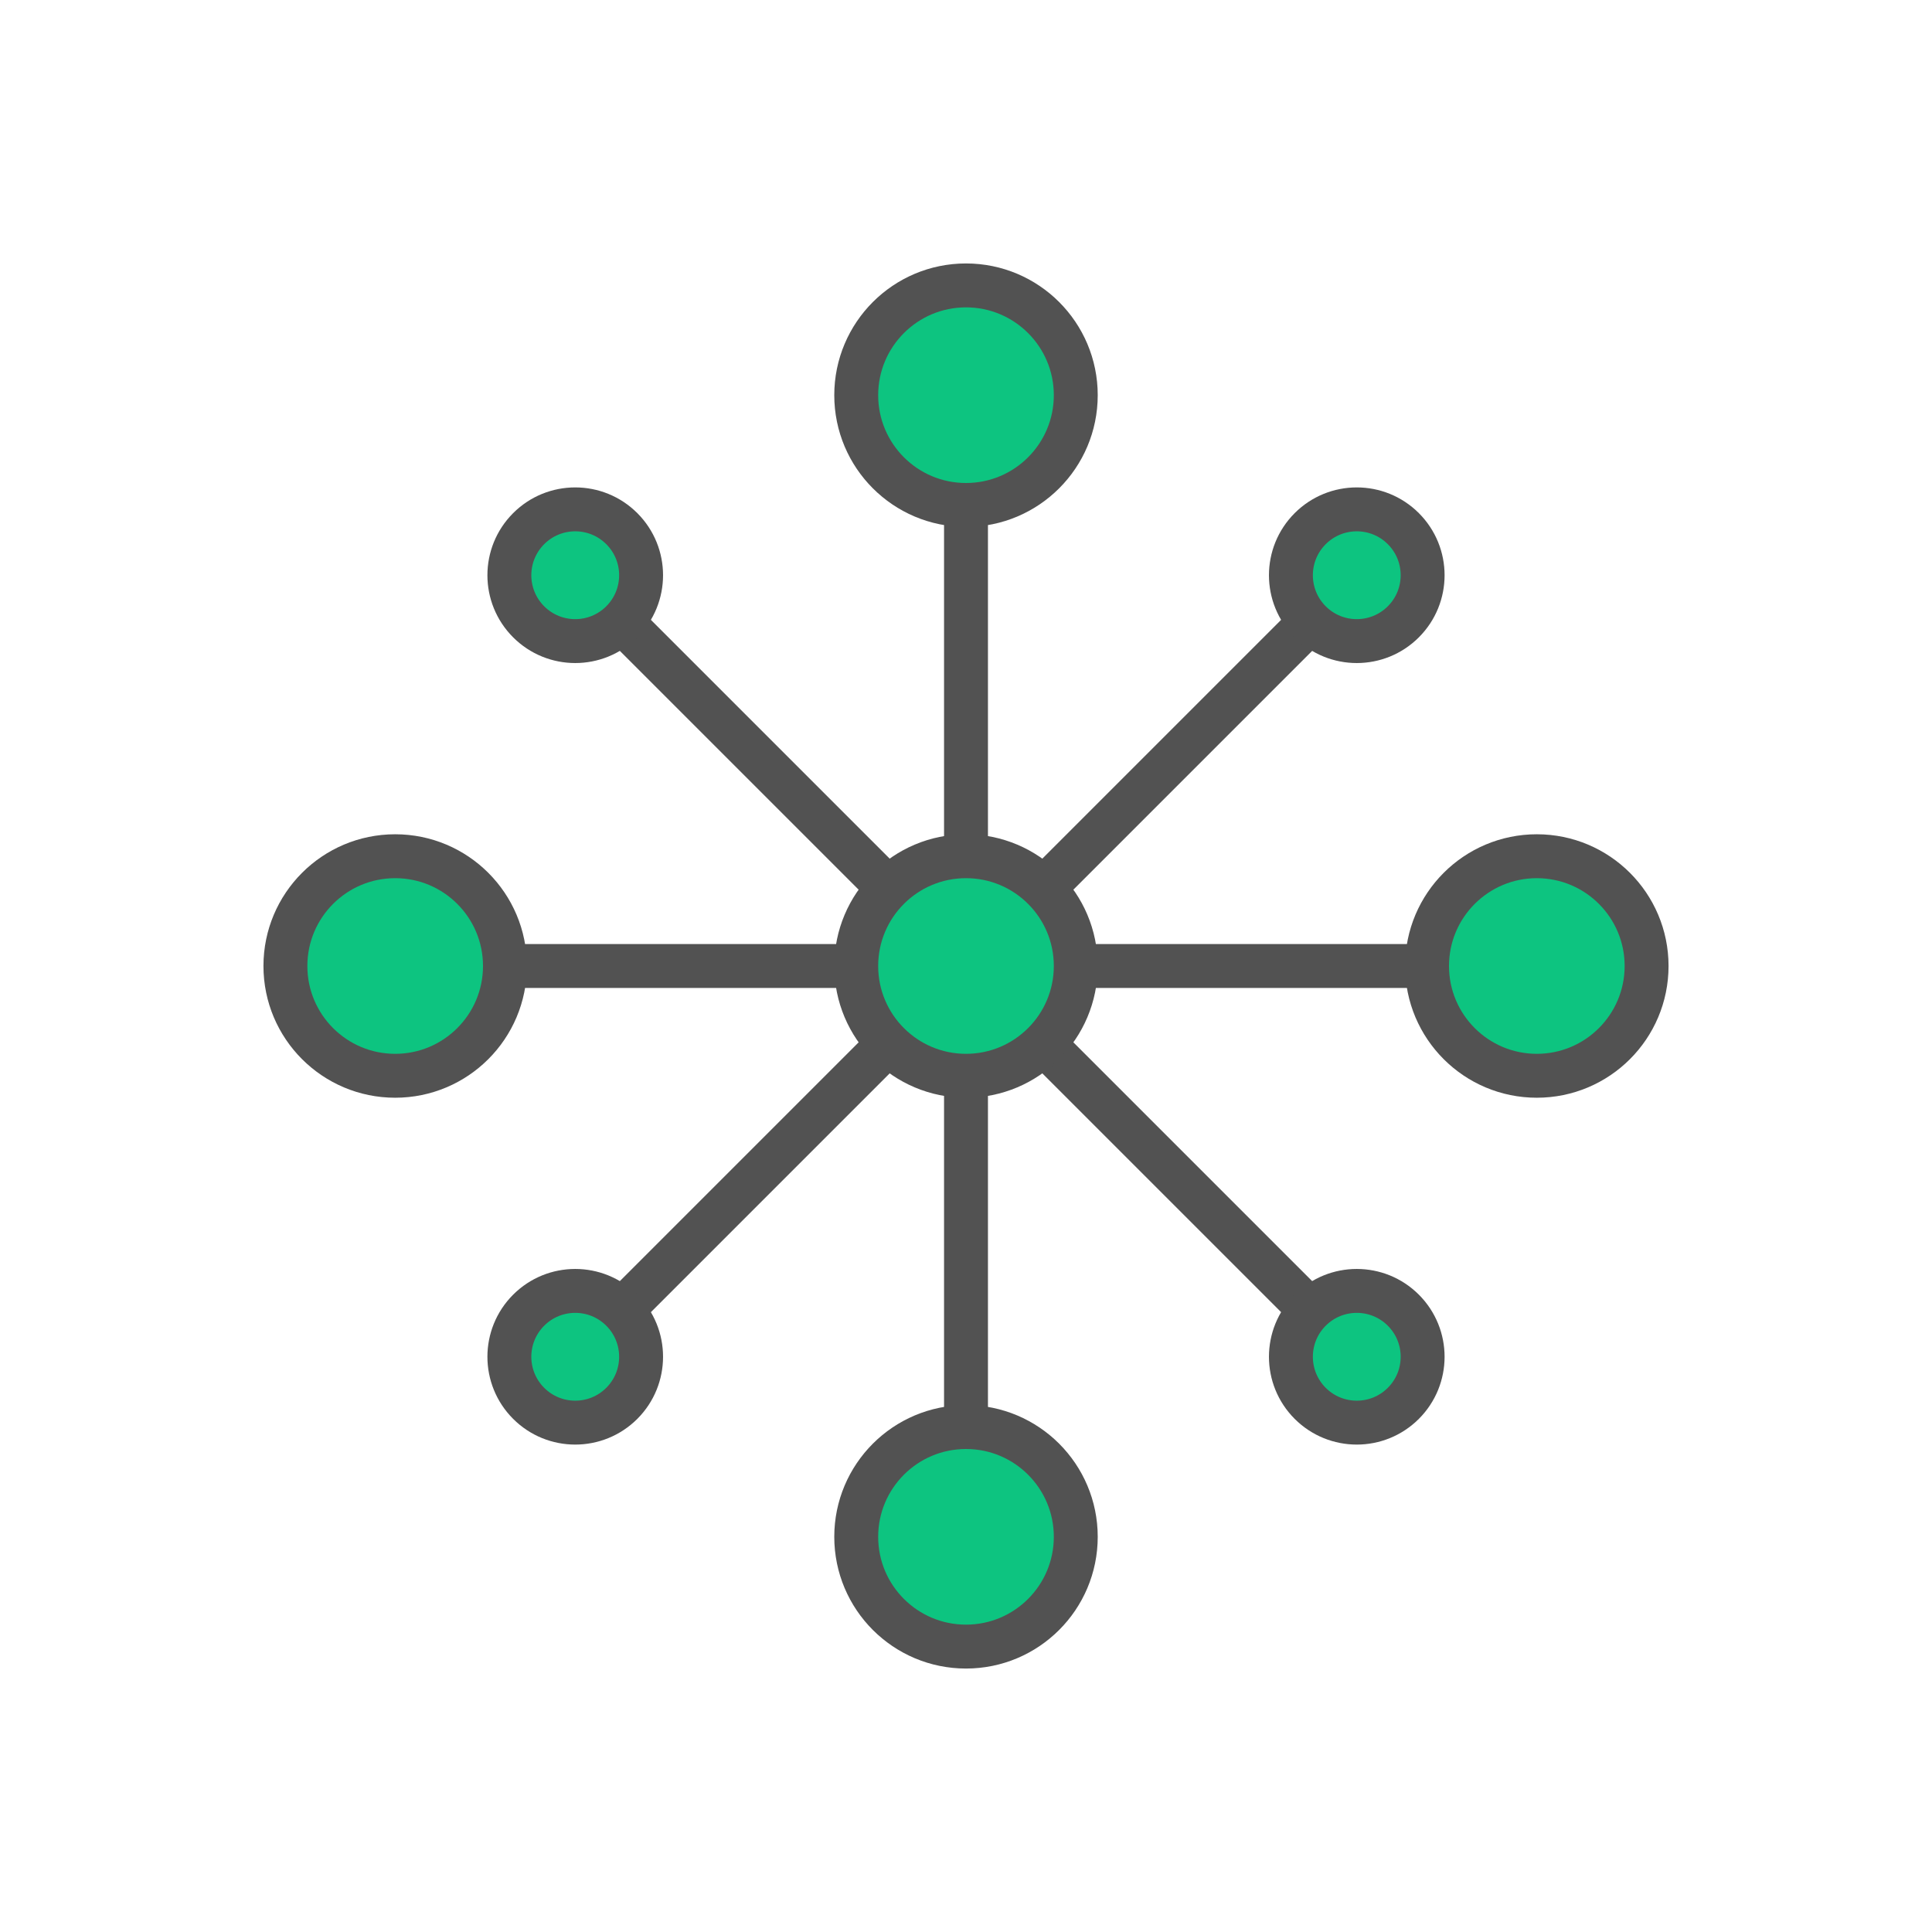
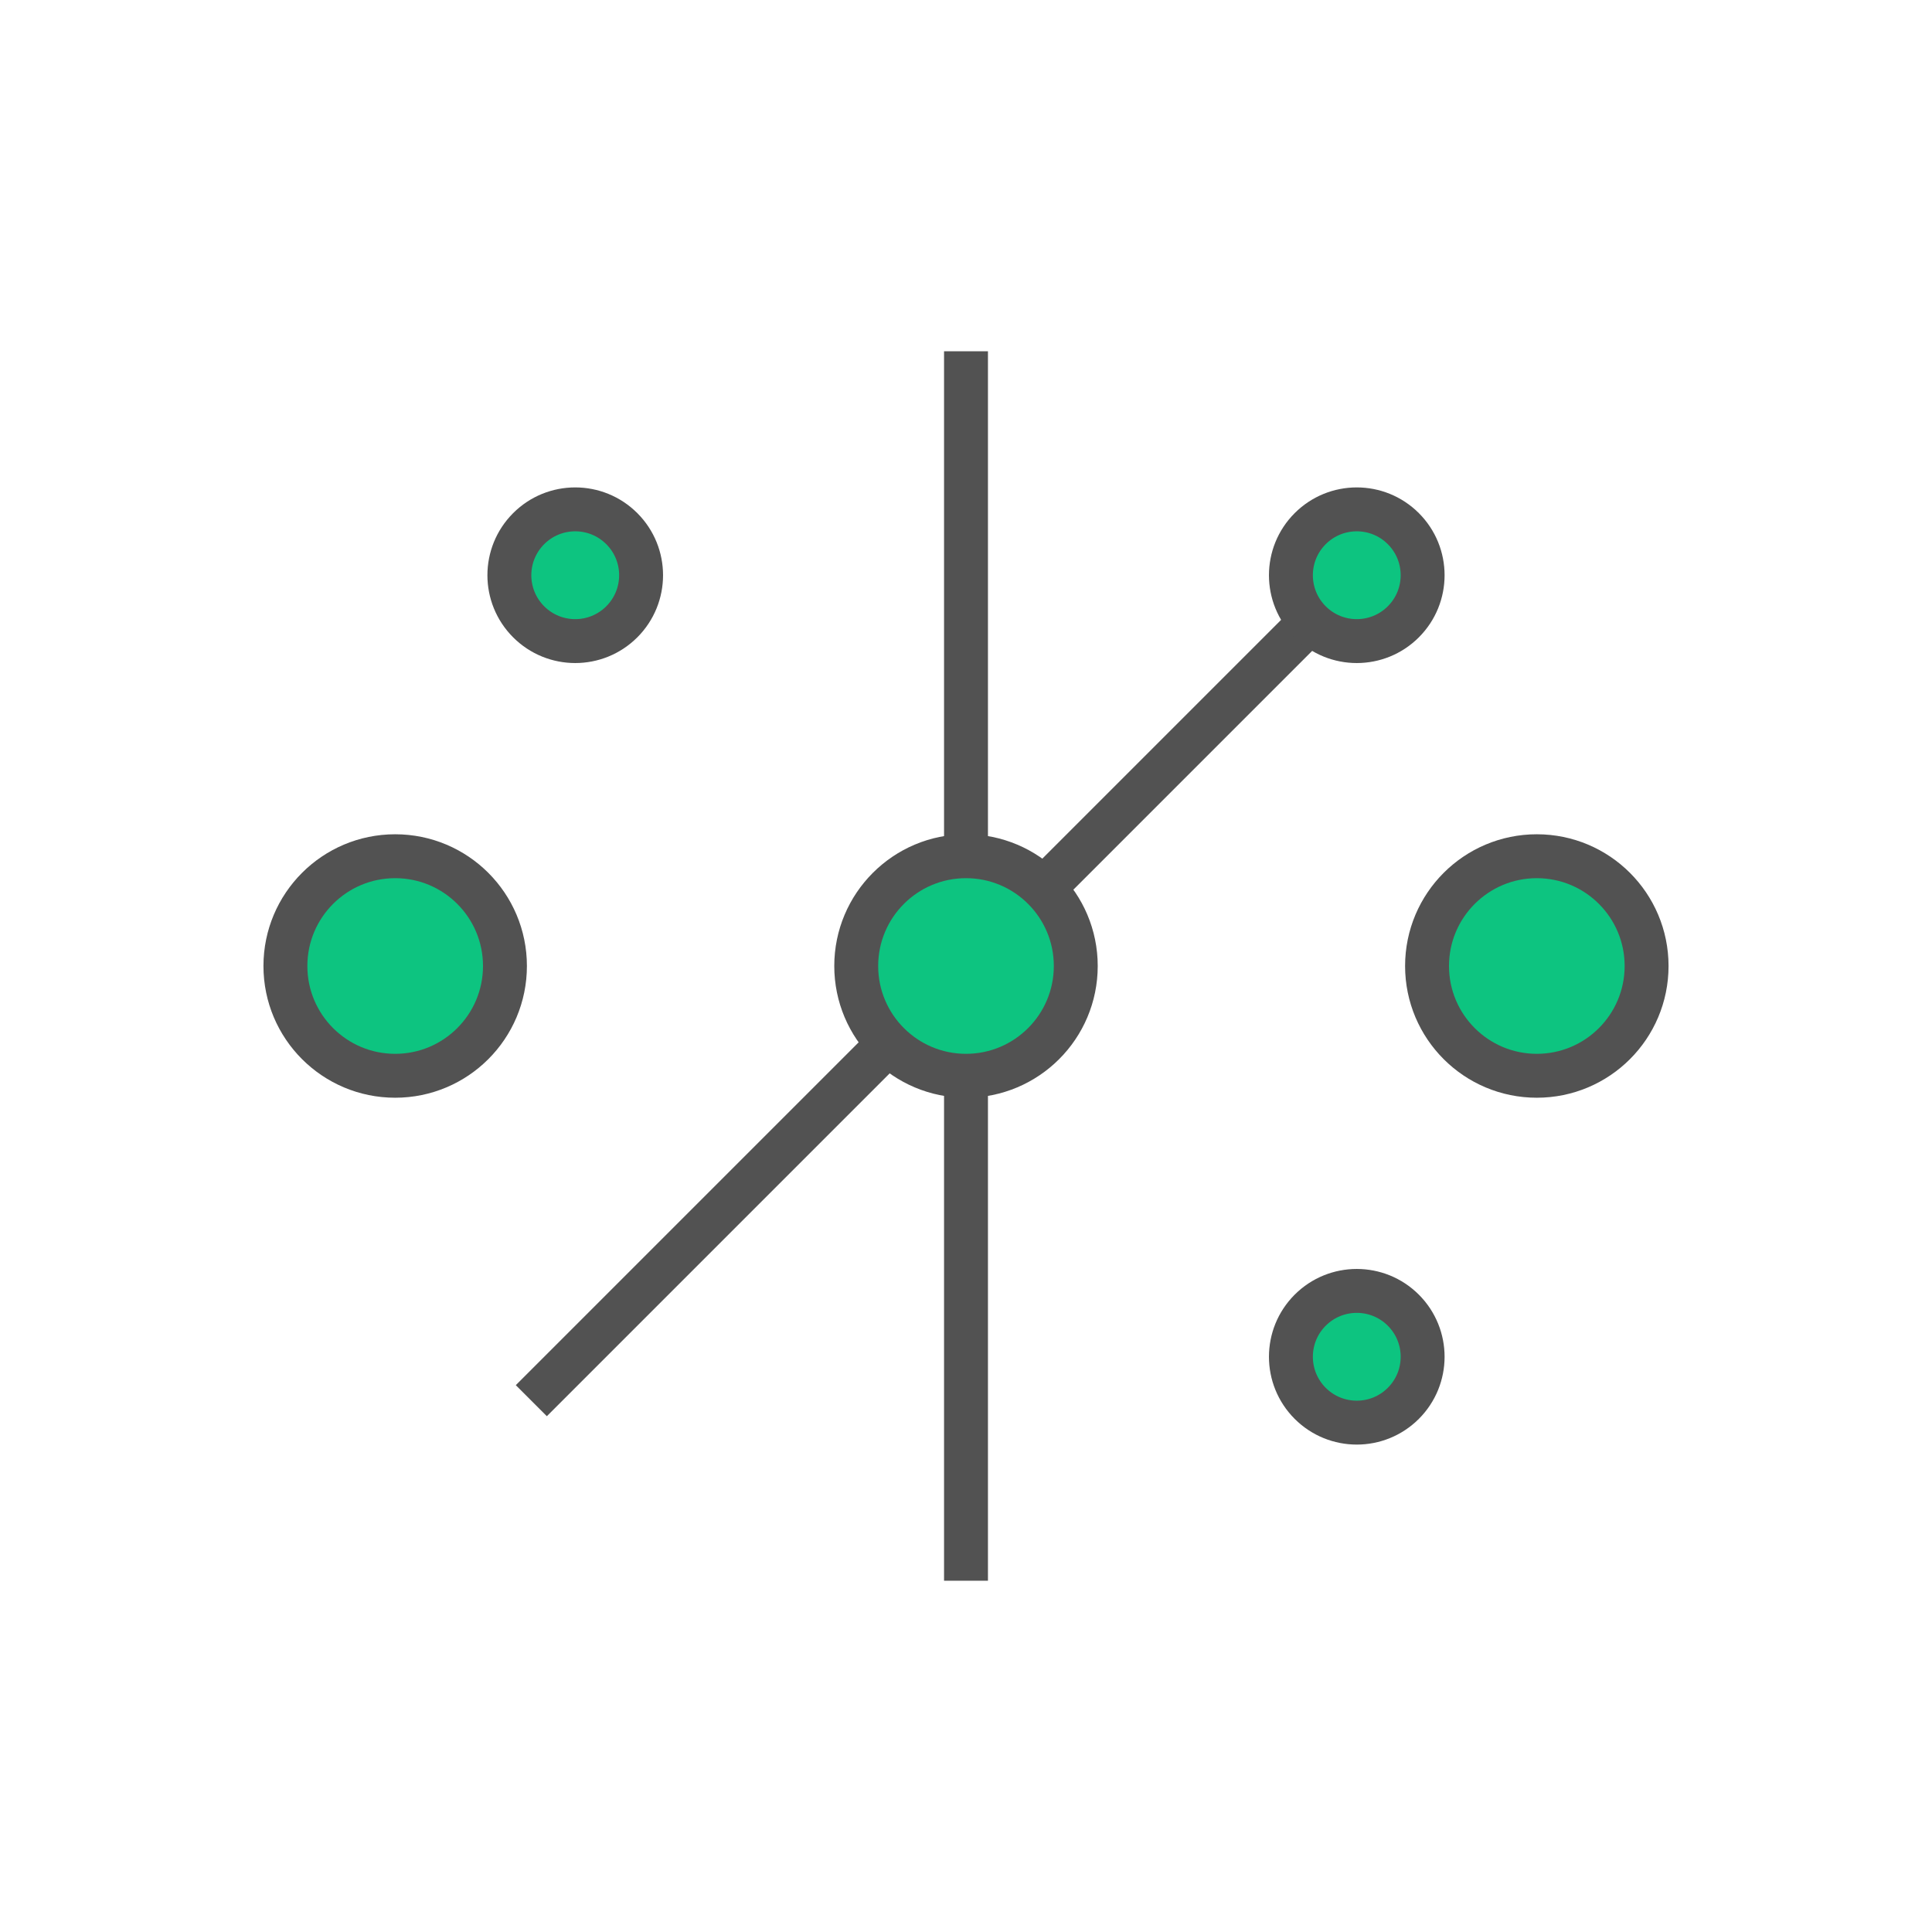
<svg xmlns="http://www.w3.org/2000/svg" width="88px" height="88px" viewBox="0 0 88 88" version="1.1">
  <title>海量商品选择</title>
  <g id="海量商品选择" stroke="none" stroke-width="1" fill="none" fill-rule="evenodd">
    <g id="编组-46" transform="translate(12, 12)">
-       <rect id="矩形" fill="#525252" x="1" y="31" width="56" height="2" />
      <rect id="矩形备份-2" fill="#525252" transform="translate(32, 32) rotate(-270) translate(-32, -32) " x="4" y="31" width="56" height="2" />
      <rect id="矩形备份-11" fill="#525252" transform="translate(32, 32) rotate(-225) translate(-32, -32) " x="4" y="31" width="56" height="2" />
-       <rect id="矩形备份-13" fill="#525252" transform="translate(32, 32) rotate(-135) translate(-32, -32) " x="4" y="31" width="56" height="2" />
      <circle id="椭圆形备份-18" stroke="#525252" stroke-width="2" fill="#0DC480" cx="32" cy="32" r="5" />
      <circle id="椭圆形备份-30" stroke="#525252" stroke-width="2" fill="#0DC480" cx="6" cy="32" r="5" />
      <circle id="椭圆形备份-31" stroke="#525252" stroke-width="2" fill="#0DC480" cx="58" cy="32" r="5" />
-       <circle id="椭圆形备份-30" stroke="#525252" stroke-width="2" fill="#0DC480" transform="translate(32, 6) rotate(-270) translate(-32, -6) " cx="32" cy="6" r="5" />
-       <circle id="椭圆形备份-31" stroke="#525252" stroke-width="2" fill="#0DC480" transform="translate(32, 58) rotate(-270) translate(-32, -58) " cx="32" cy="58" r="5" />
      <circle id="椭圆形备份-32" stroke="#525252" stroke-width="2" fill="#0DC480" transform="translate(49.799, 14.201) rotate(-315) translate(-49.799, -14.201) " cx="49.799" cy="14.201" r="3" />
-       <circle id="椭圆形备份-33" stroke="#525252" stroke-width="2" fill="#0DC480" transform="translate(14.201, 49.799) rotate(-315) translate(-14.201, -49.799) " cx="14.201" cy="49.799" r="3" />
      <circle id="椭圆形备份-32" stroke="#525252" stroke-width="2" fill="#0DC480" transform="translate(49.799, 49.799) rotate(-225) translate(-49.799, -49.799) " cx="49.799" cy="49.799" r="3" />
      <circle id="椭圆形备份-33" stroke="#525252" stroke-width="2" fill="#0DC480" transform="translate(14.201, 14.201) rotate(-225) translate(-14.201, -14.201) " cx="14.201" cy="14.201" r="3" />
    </g>
  </g>
</svg>